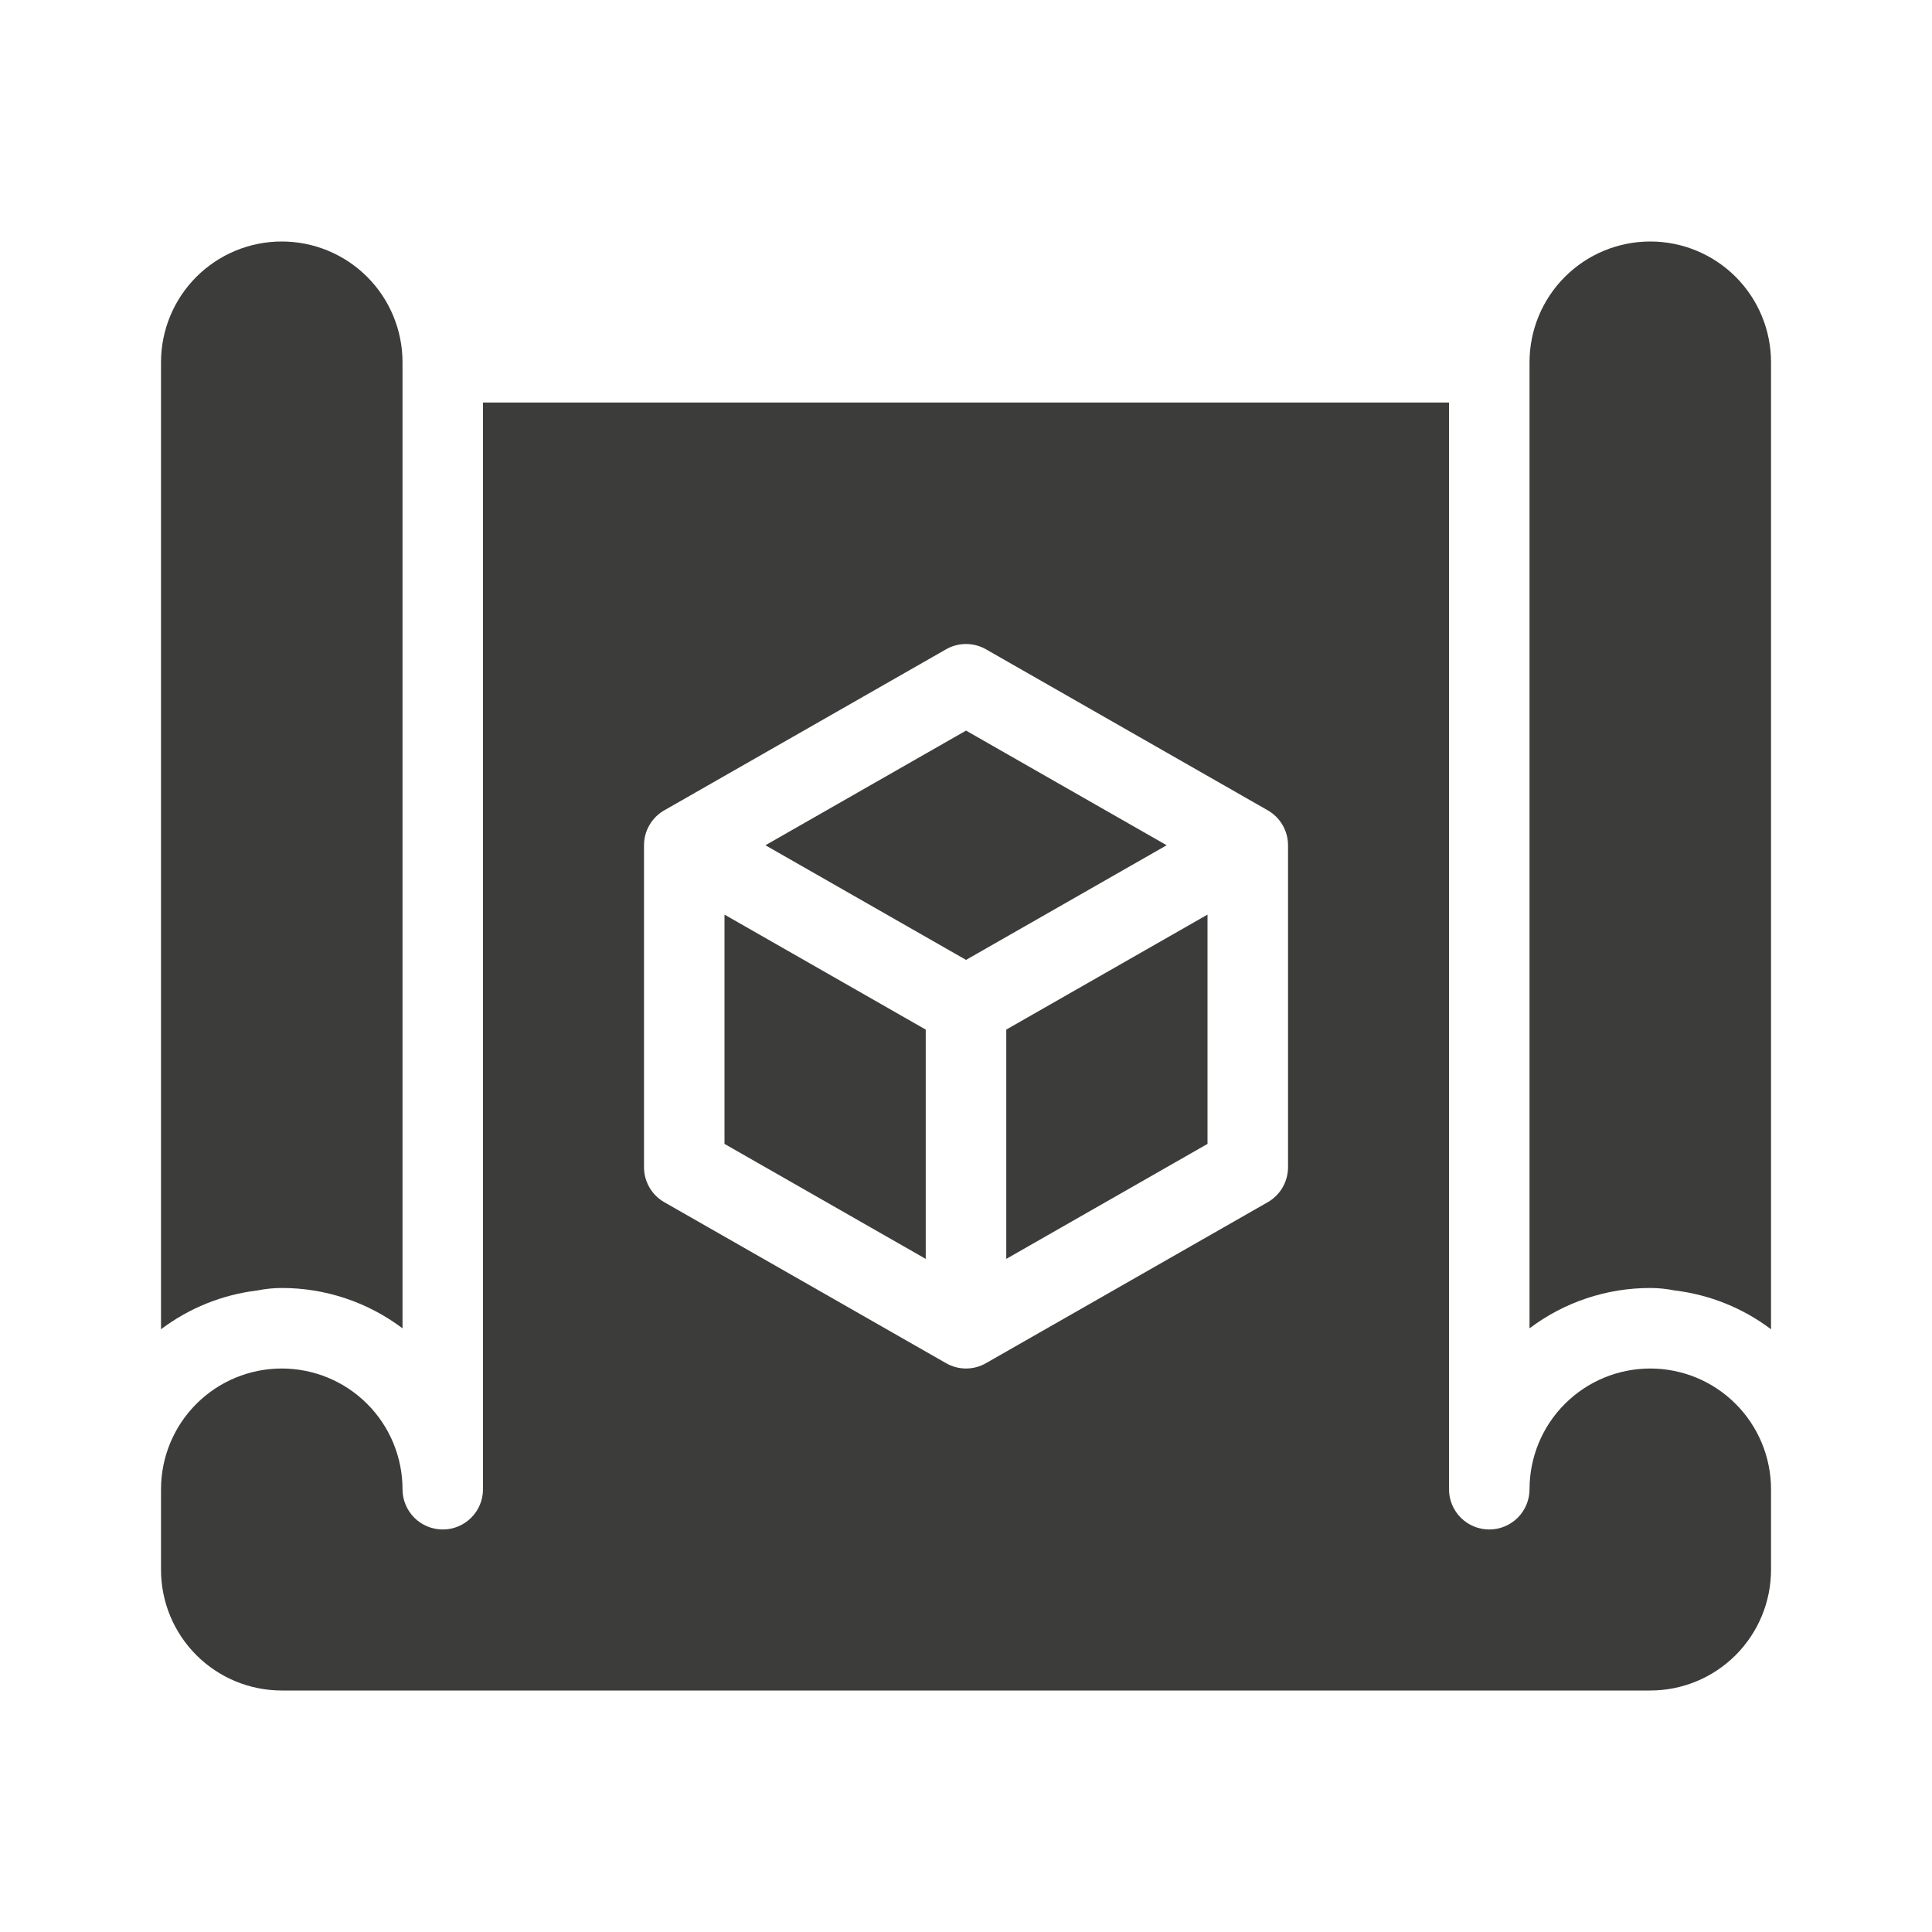
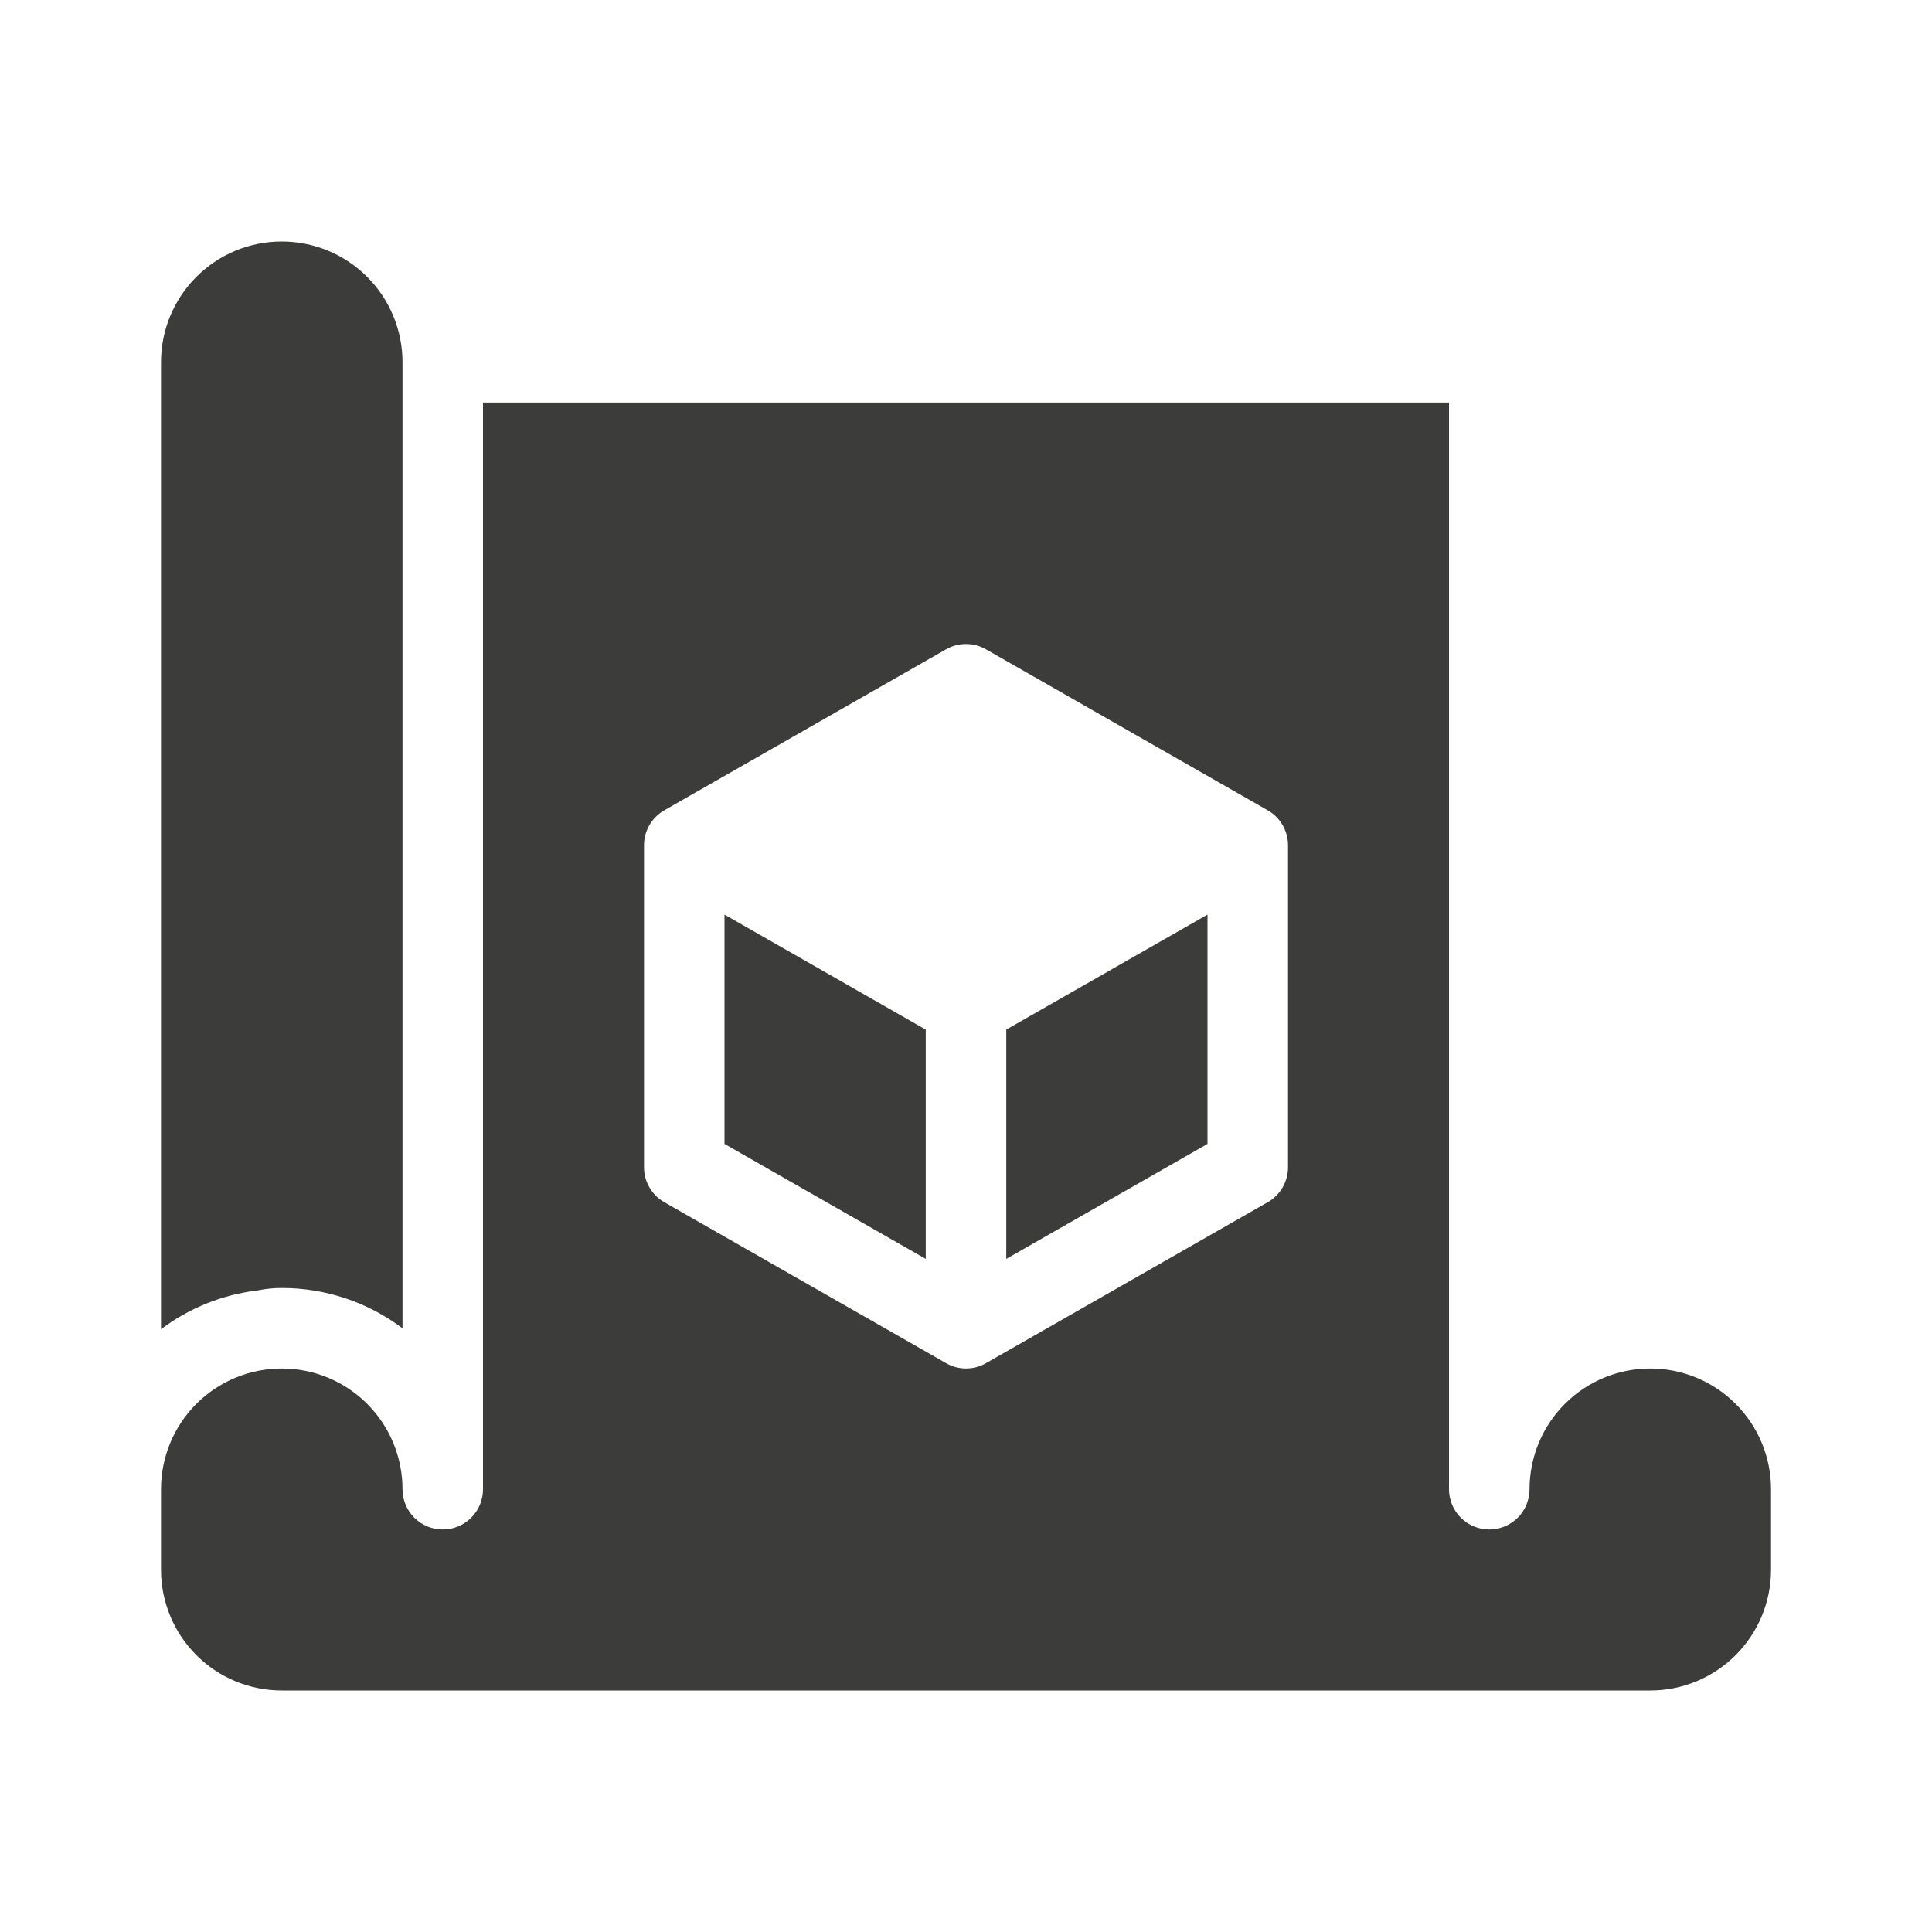
<svg xmlns="http://www.w3.org/2000/svg" width="50" height="50" viewBox="0 0 50 50" fill="none">
  <path d="M26.042 32.58L31.25 29.604V23.67L26.042 26.646V32.58Z" fill="#3C3C3B" />
-   <path d="M25.001 18.908L19.809 21.875L25.001 24.842L30.193 21.875L25.001 18.908Z" fill="#3C3C3B" />
-   <path d="M18.75 29.604L23.958 32.58V26.646L18.75 23.67V29.604Z" fill="#3C3C3B" />
+   <path d="M18.75 29.604L23.958 32.58V26.646L18.75 23.67V29.604" fill="#3C3C3B" />
  <path d="M42.709 35.417C41.88 35.417 41.085 35.746 40.499 36.332C39.913 36.918 39.584 37.713 39.584 38.542C39.584 38.818 39.474 39.083 39.279 39.278C39.083 39.474 38.818 39.583 38.542 39.583C38.266 39.583 38.001 39.474 37.805 39.278C37.61 39.083 37.5 38.818 37.5 38.542V10.417H12.5V38.542C12.5 38.818 12.391 39.083 12.195 39.278C12 39.474 11.735 39.583 11.459 39.583C11.182 39.583 10.917 39.474 10.722 39.278C10.527 39.083 10.417 38.818 10.417 38.542C10.417 37.713 10.088 36.918 9.502 36.332C8.916 35.746 8.121 35.417 7.292 35.417C6.463 35.417 5.668 35.746 5.082 36.332C4.496 36.918 4.167 37.713 4.167 38.542V40.625C4.167 41.454 4.496 42.249 5.082 42.835C5.668 43.421 6.463 43.75 7.292 43.75H42.709C43.538 43.75 44.332 43.421 44.918 42.835C45.504 42.249 45.834 41.454 45.834 40.625V38.542C45.834 37.713 45.504 36.918 44.918 36.332C44.332 35.746 43.538 35.417 42.709 35.417ZM33.334 30.208C33.334 30.392 33.285 30.572 33.193 30.731C33.101 30.89 32.968 31.022 32.809 31.113L25.517 35.279C25.36 35.369 25.182 35.417 25 35.417C24.819 35.417 24.641 35.369 24.484 35.279L17.192 31.113C17.032 31.022 16.9 30.89 16.808 30.731C16.715 30.572 16.667 30.392 16.667 30.208V21.875C16.667 21.691 16.715 21.511 16.808 21.352C16.9 21.193 17.032 21.062 17.192 20.971L24.484 16.804C24.641 16.714 24.819 16.667 25 16.667C25.182 16.667 25.36 16.714 25.517 16.804L32.809 20.971C32.968 21.062 33.101 21.193 33.193 21.352C33.285 21.511 33.334 21.691 33.334 21.875V30.208Z" fill="#3C3C3B" />
  <path d="M7.292 33.333C8.419 33.332 9.517 33.698 10.417 34.377V9.375C10.417 8.546 10.088 7.751 9.502 7.165C8.916 6.579 8.121 6.25 7.292 6.25C6.463 6.25 5.668 6.579 5.082 7.165C4.496 7.751 4.167 8.546 4.167 9.375V34.401C4.895 33.852 5.755 33.505 6.661 33.397C6.869 33.355 7.08 33.333 7.292 33.333Z" fill="#3C3C3B" />
-   <path d="M42.709 6.25C41.88 6.25 41.085 6.579 40.499 7.165C39.913 7.751 39.584 8.546 39.584 9.375V34.377C40.484 33.698 41.581 33.332 42.709 33.333C42.921 33.333 43.132 33.355 43.34 33.397C44.245 33.505 45.106 33.852 45.834 34.401V9.375C45.834 8.546 45.505 7.751 44.919 7.165C44.333 6.579 43.538 6.25 42.709 6.25Z" fill="#3C3C3B" />
</svg>